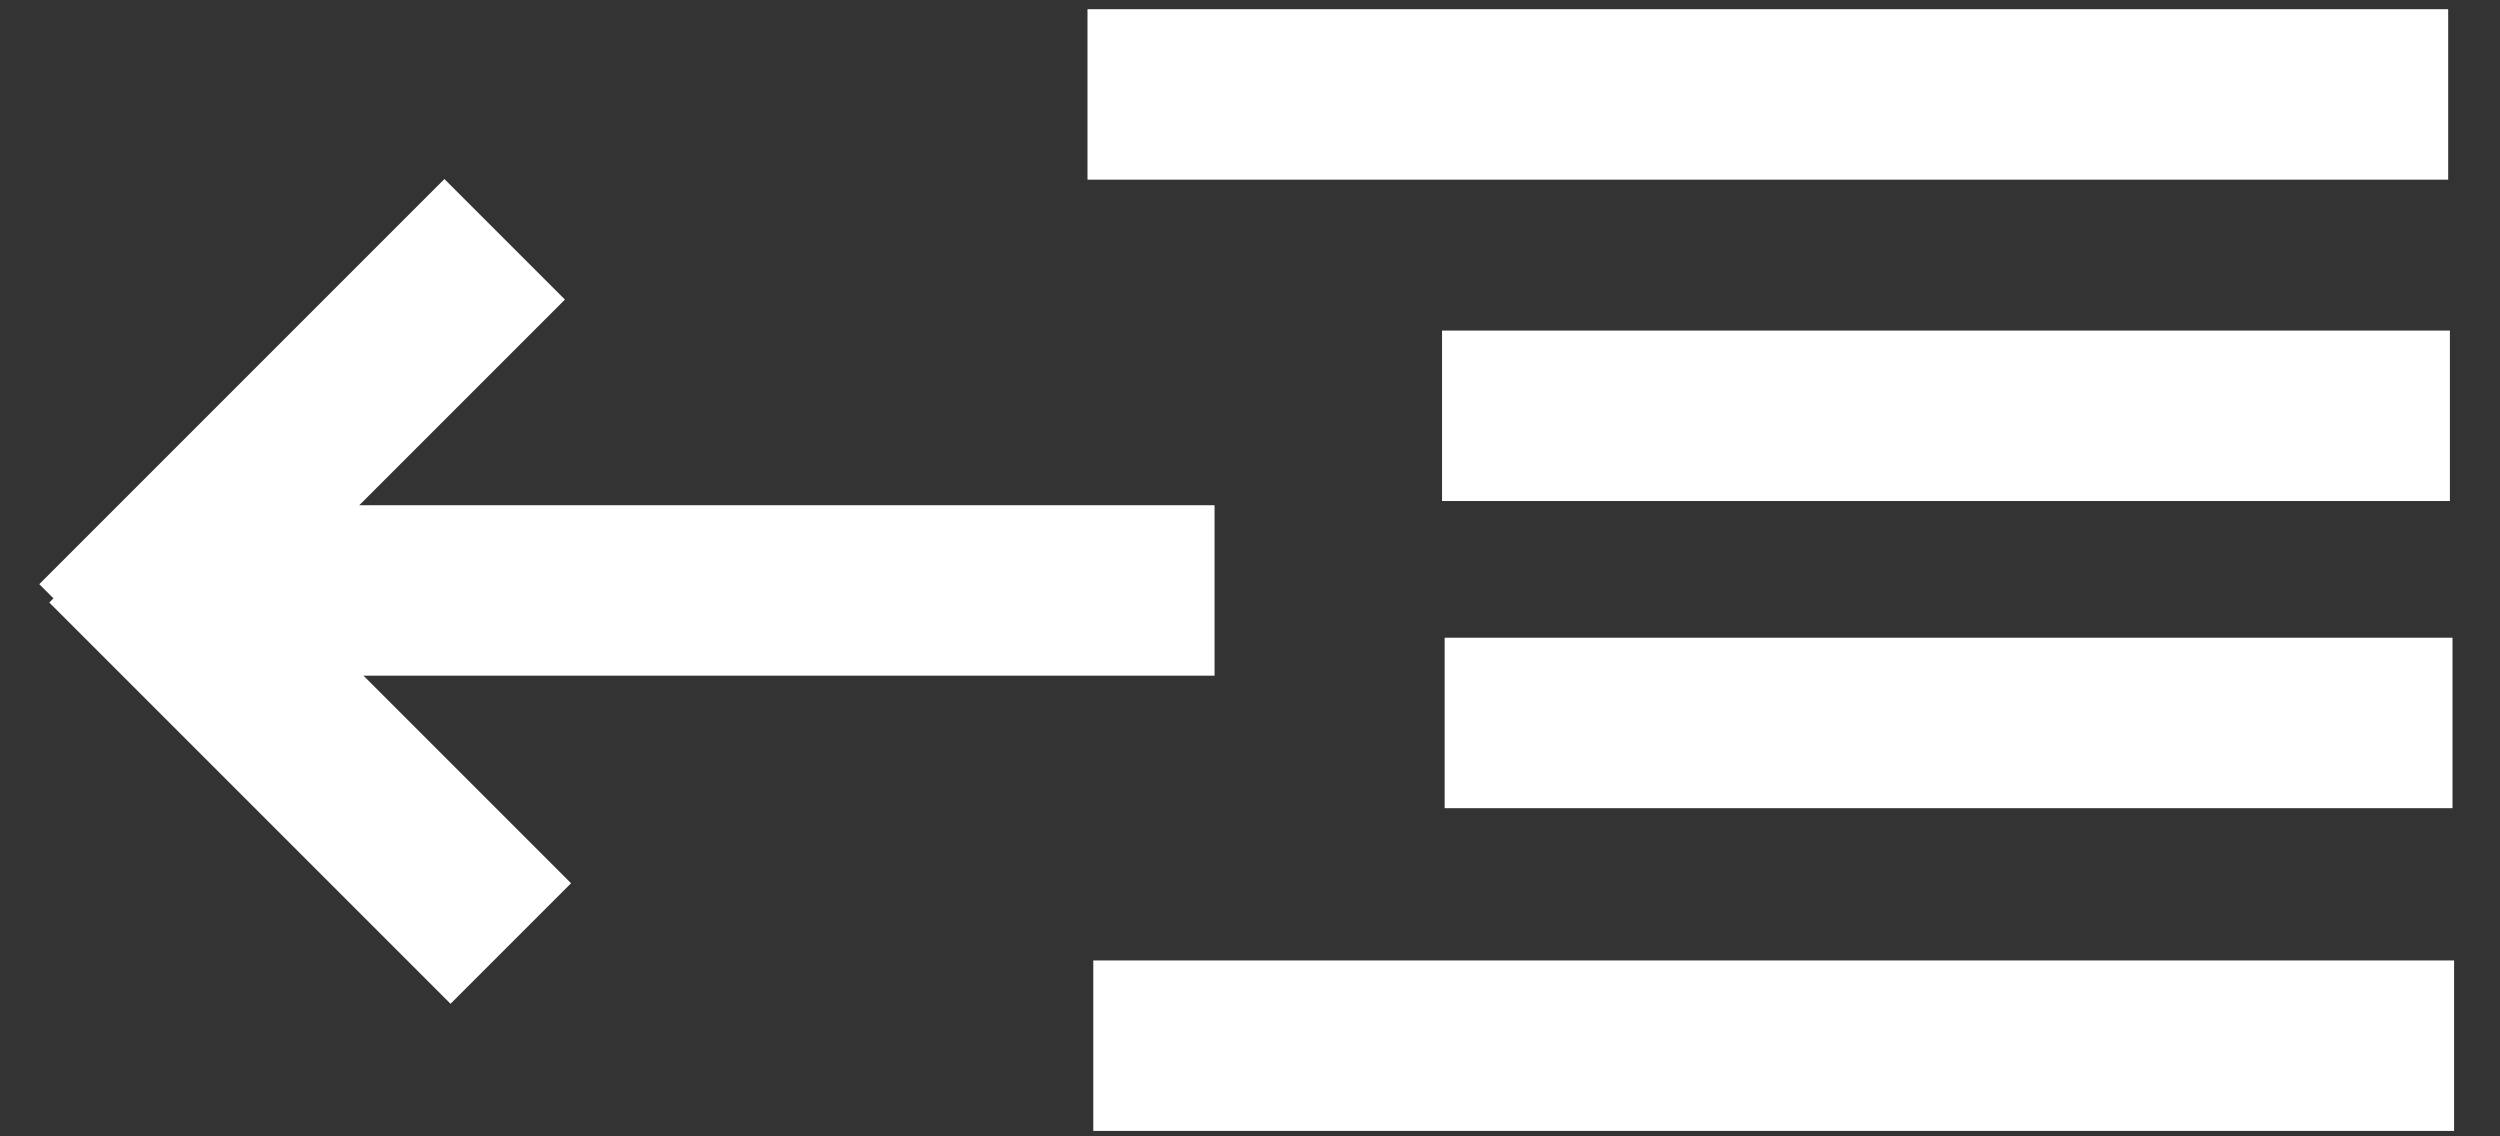
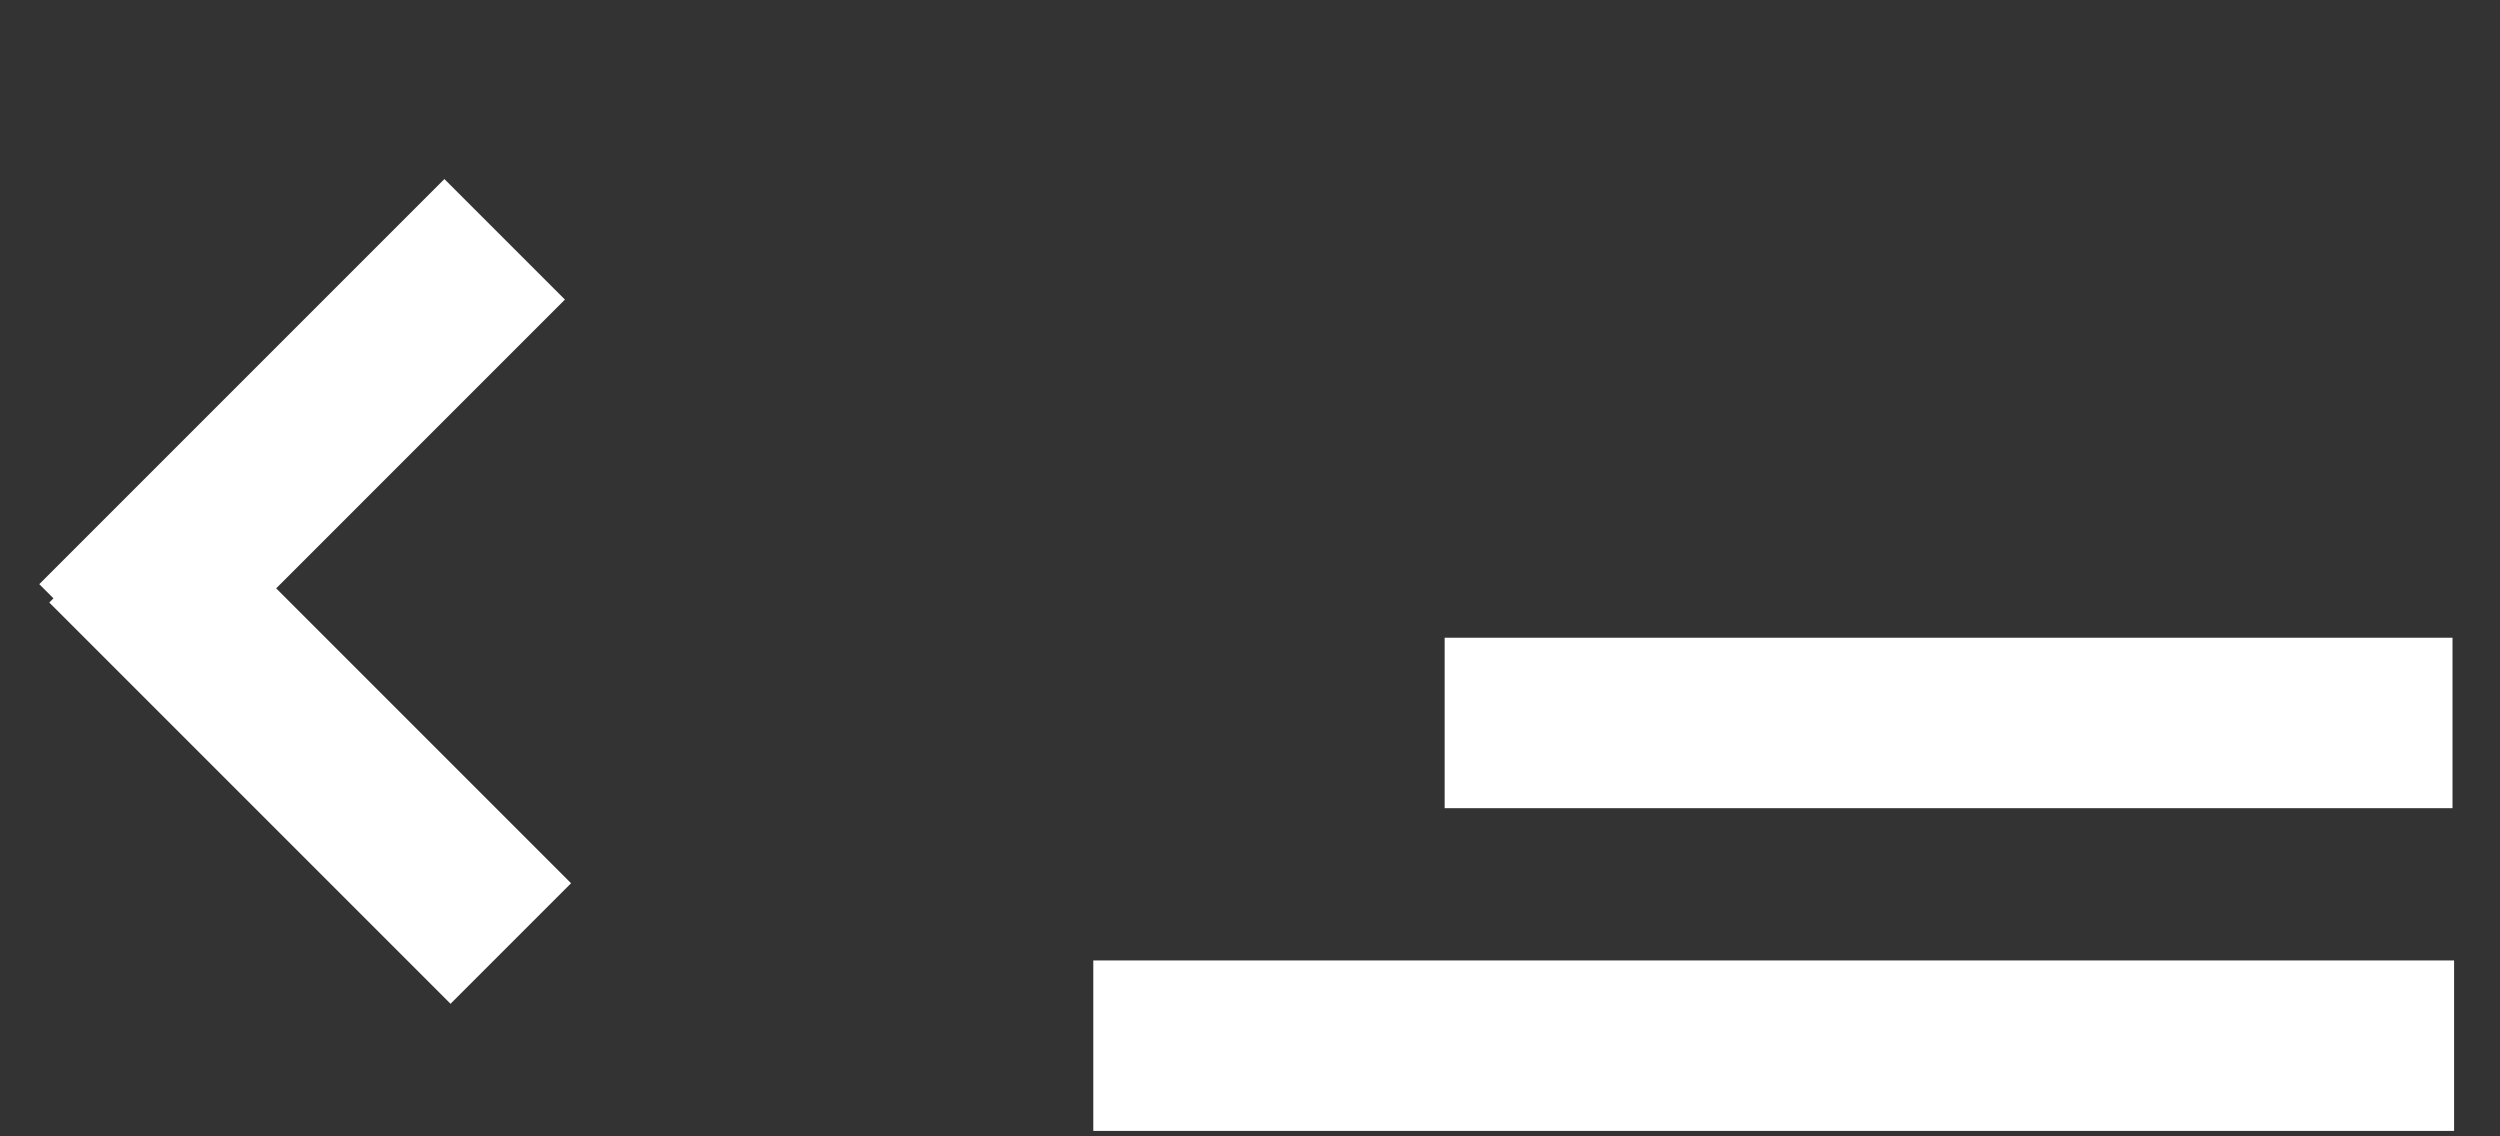
<svg xmlns="http://www.w3.org/2000/svg" width="22" height="10">
  <rect width="100%" height="100%" fill="#333333" stroke="none" />
  <g>
    <title>background</title>
    <rect fill="none" id="canvas_background" height="12" width="24" y="-1" x="-1" />
    <g display="none" overflow="visible" y="0" x="0" height="100%" width="100%" id="canvasGrid">
      <rect fill="url(#gridpattern)" stroke-width="0" y="0" x="0" height="100%" width="100%" />
    </g>
  </g>
  <g>
    <title>Layer 1</title>
    <g id="svg_11">
-       <line stroke-linecap="undefined" stroke-linejoin="undefined" id="svg_1" y2="0.831" x2="21.544" y1="0.831" x1="9.57" stroke-width="1.5" stroke="#ffffff" fill="none" />
-       <line stroke-linecap="undefined" stroke-linejoin="undefined" id="svg_2" y2="3.659" x2="21.559" y1="3.659" x1="12.69" stroke-width="1.5" stroke="#ffffff" fill="none" />
      <g id="svg_8">
-         <line stroke-linecap="undefined" stroke-linejoin="undefined" id="svg_4" y2="5.196" x2="1.372" y1="5.196" x1="10.688" stroke-width="1.5" stroke="#ffffff" fill="none" />
        <line stroke-linecap="undefined" stroke-linejoin="undefined" id="svg_5" y2="2.106" x2="4.441" y1="5.671" x1="0.876" stroke-width="1.5" stroke="#ffffff" fill="none" />
        <line stroke-linecap="undefined" stroke-linejoin="undefined" id="svg_6" y2="8.303" x2="4.495" y1="4.772" x1="0.964" stroke-width="1.5" stroke="#ffffff" fill="none" />
      </g>
      <line stroke-linecap="undefined" stroke-linejoin="undefined" id="svg_9" y2="6.362" x2="21.582" y1="6.362" x1="12.713" stroke-width="1.5" stroke="#ffffff" fill="none" />
      <line stroke-linecap="undefined" stroke-linejoin="undefined" id="svg_10" y2="9.202" x2="21.596" y1="9.202" x1="9.621" stroke-width="1.5" stroke="#ffffff" fill="none" />
    </g>
  </g>
</svg>